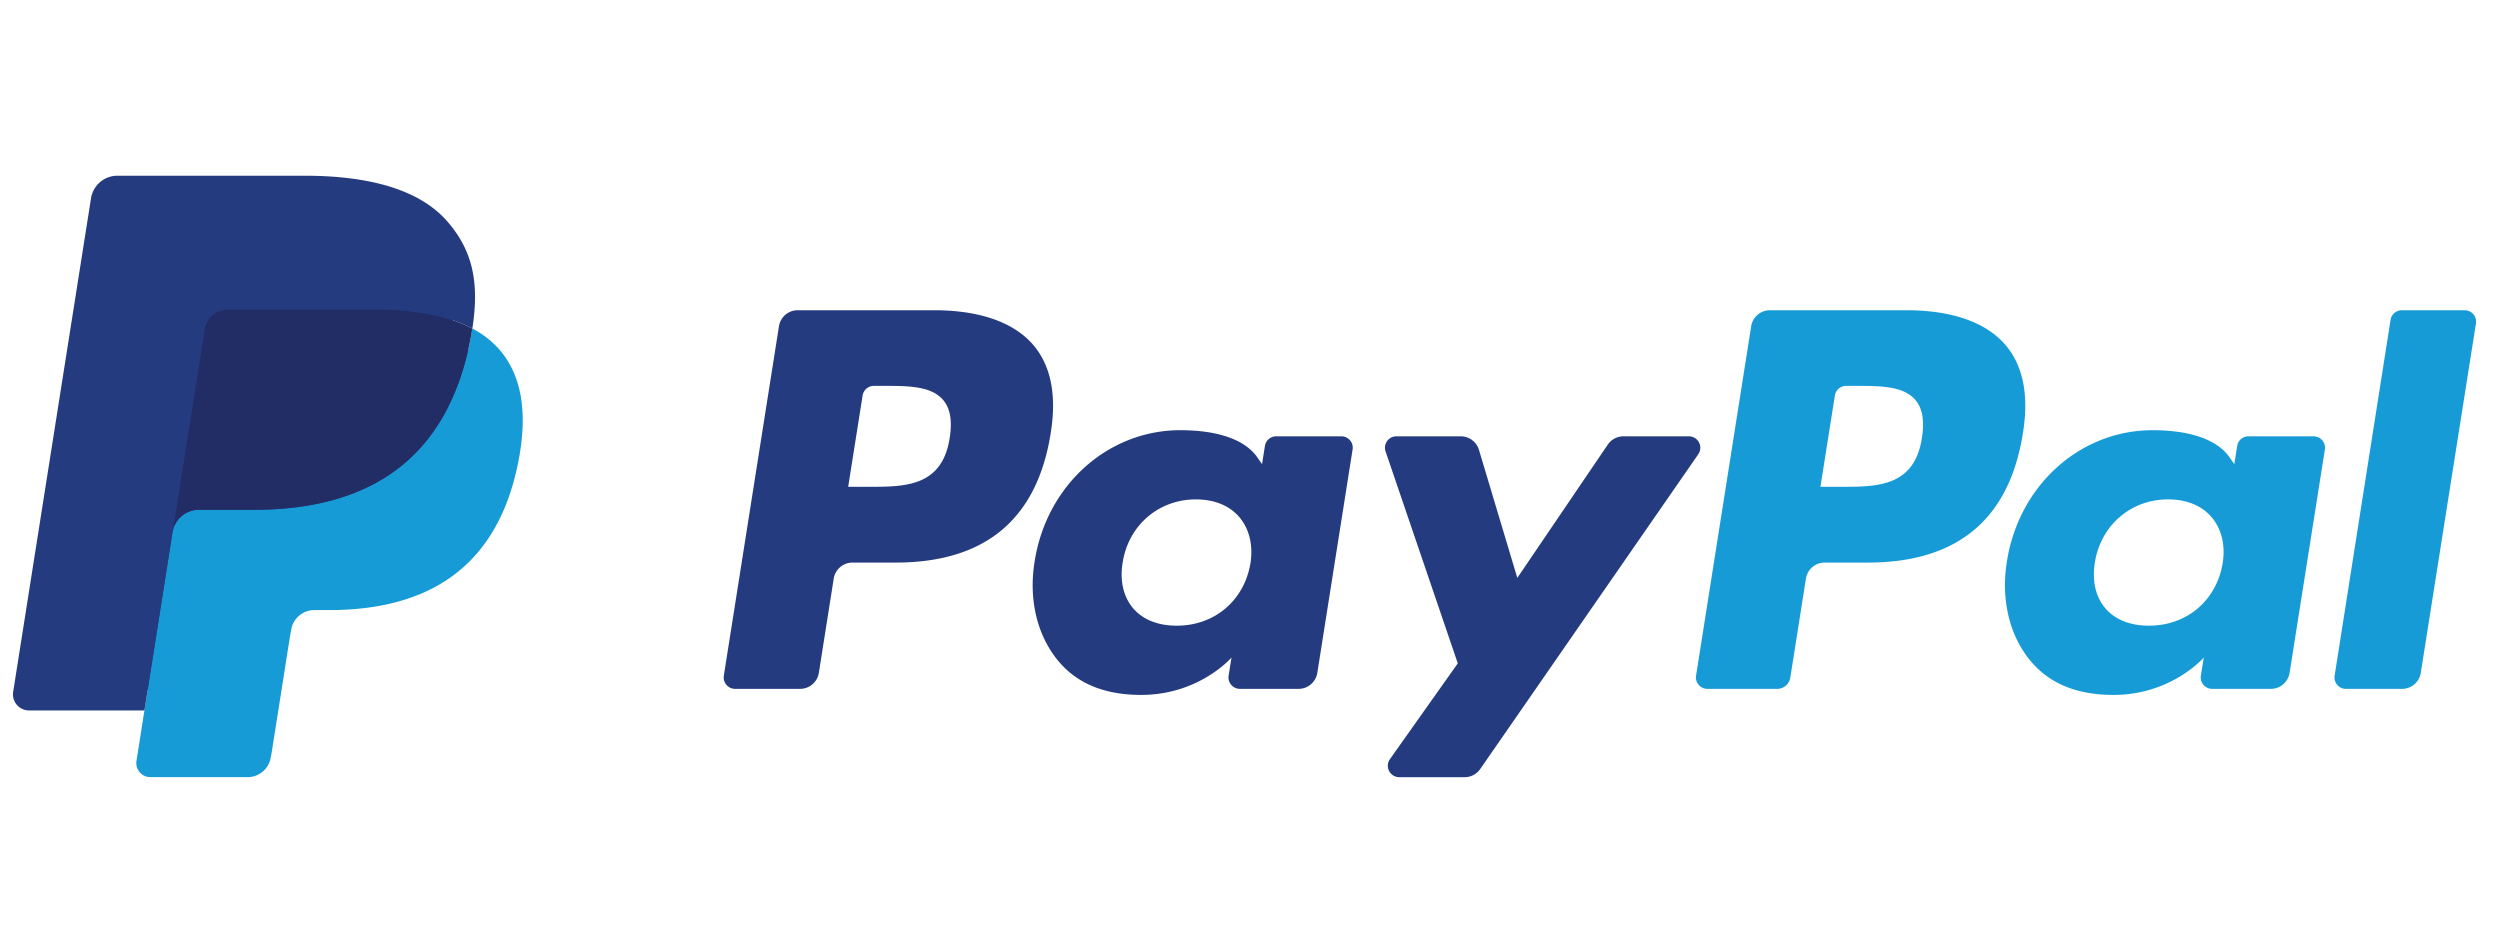
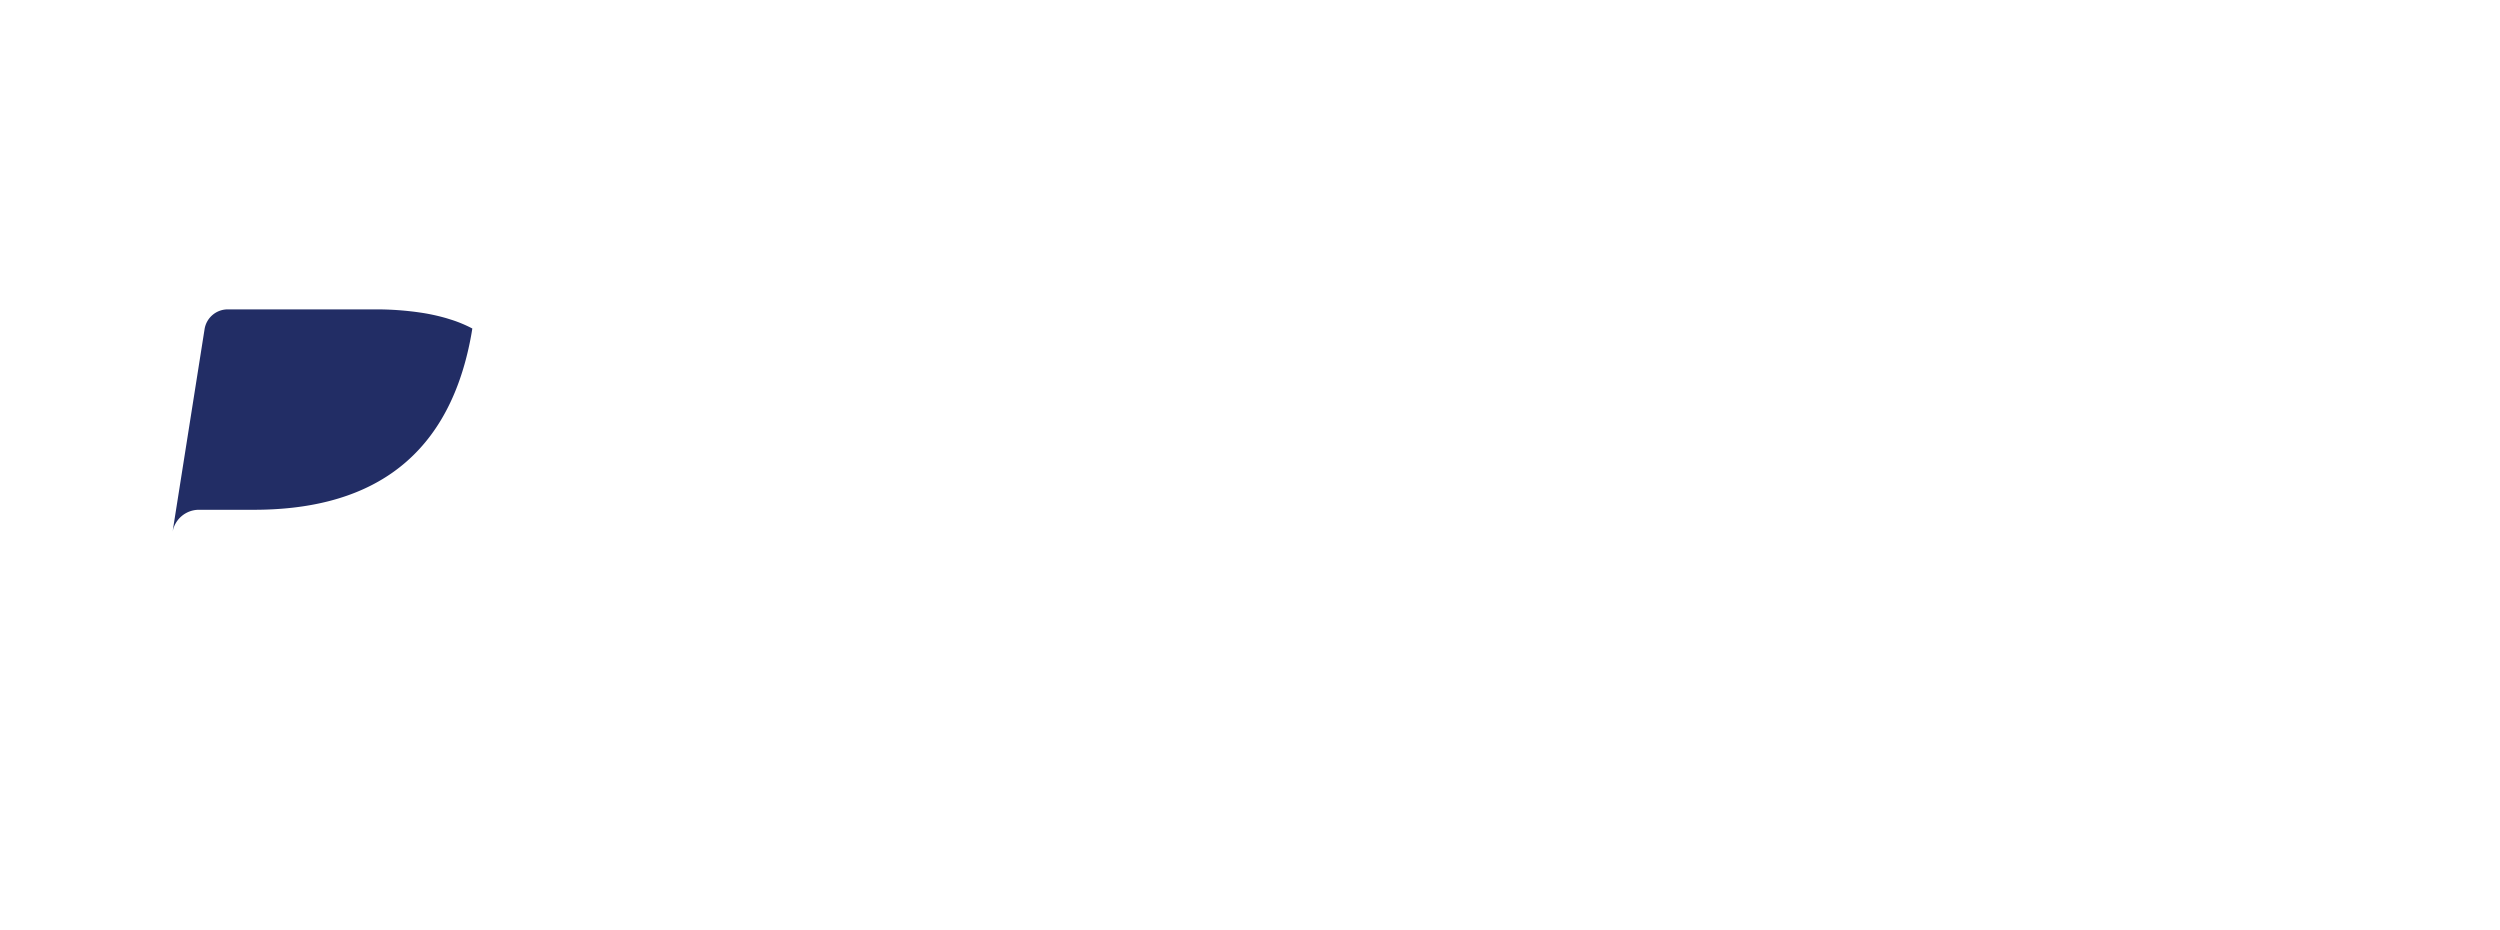
<svg xmlns="http://www.w3.org/2000/svg" width="129" height="48" stroke-miterlimit="1.414" stroke-linejoin="round" fill-rule="nonzero">
-   <path fill="#253b80" d="M48.193 16.008h-7.033a.98.98 0 0 0-.966.825l-2.845 18.035c-.005.03-.007.061-.007.091a.59.59 0 0 0 .586.586h3.359a.98.98 0 0 0 .966-.826l.767-4.864a.98.98 0 0 1 .965-.826h2.227c4.633 0 7.307-2.242 8.005-6.685.315-1.944.013-3.471-.897-4.54-1-1.174-2.773-1.796-5.127-1.796zm.811 6.587c-.385 2.524-2.313 2.524-4.177 2.524h-1.061l.745-4.713a.59.59 0 0 1 .579-.495h.486c1.27 0 2.468 0 3.087.724.369.432.482 1.074.341 1.96zm20.213-.081h-3.368a.59.59 0 0 0-.579.495l-.149.942-.236-.341c-.729-1.058-2.355-1.412-3.978-1.412-3.722 0-6.901 2.819-7.52 6.773-.322 1.973.136 3.859 1.255 5.174 1.026 1.209 2.495 1.713 4.242 1.713 2.999 0 4.662-1.928 4.662-1.928l-.15.936a.56.56 0 0 0-.007.093.59.59 0 0 0 .585.586h3.034a.98.98 0 0 0 .966-.826l1.82-11.528a.56.56 0 0 0 .007-.093c0-.321-.263-.584-.584-.584zm-4.695 6.555c-.325 1.924-1.852 3.216-3.8 3.216-.978 0-1.76-.314-2.261-.908s-.687-1.431-.529-2.366c.303-1.908 1.856-3.242 3.774-3.242.956 0 1.734.318 2.246.917.513.606.717 1.451.57 2.383zm22.632-6.555H83.77a.98.98 0 0 0-.809.429l-4.668 6.876-1.979-6.608c-.124-.412-.507-.697-.938-.697H72.05a.59.59 0 0 0-.556.775l3.728 10.94-3.505 4.948a.59.59 0 0 0 .478.926h3.38c.32 0 .621-.156.803-.42l11.257-16.249a.59.59 0 0 0-.481-.92z" />
-   <path fill="#179bd7" d="M98.36 16.008h-7.034a.98.98 0 0 0-.965.825l-2.845 18.035a.54.54 0 0 0-.007.092.59.59 0 0 0 .585.585h3.61c.335 0 .623-.247.675-.578l.807-5.112a.98.98 0 0 1 .965-.826h2.226c4.634 0 7.307-2.242 8.006-6.685.316-1.944.012-3.471-.898-4.54-.999-1.174-2.771-1.796-5.125-1.796zm.811 6.587c-.384 2.524-2.312 2.524-4.177 2.524h-1.06l.746-4.713c.044-.284.291-.495.578-.495h.486c1.269 0 2.468 0 3.087.724.369.432.481 1.074.34 1.96zm20.212-.081h-3.366c-.287-.001-.535.211-.578.495l-.149.942-.237-.341c-.729-1.058-2.354-1.412-3.977-1.412-3.722 0-6.9 2.819-7.519 6.773-.321 1.973.135 3.859 1.254 5.174 1.028 1.209 2.495 1.713 4.242 1.713 2.999 0 4.662-1.928 4.662-1.928l-.15.936a.56.56 0 0 0-.007.093.59.59 0 0 0 .586.586h.001 3.033a.98.98 0 0 0 .965-.826l1.821-11.528c.004-.03.007-.06.007-.089a.59.59 0 0 0-.587-.587zm-4.695 6.555c-.323 1.924-1.852 3.216-3.8 3.216-.976 0-1.76-.314-2.261-.908s-.685-1.431-.529-2.366c.305-1.908 1.856-3.242 3.774-3.242.956 0 1.734.318 2.246.917.515.606.719 1.451.57 2.383zm8.665-12.566l-2.887 18.366a.54.54 0 0 0-.007.092.59.59 0 0 0 .585.585h2.902c.482 0 .892-.35.966-.826l2.847-18.034a.54.54 0 0 0 .007-.092.59.59 0 0 0-.585-.586h-3.25a.59.59 0 0 0-.578.496z" />
-   <path fill="#253b80" d="M8.141 39.049l.538-3.416-1.198-.028H1.759l3.976-25.21c.025-.158.162-.277.323-.276h9.647c3.202 0 5.413.666 6.566 1.982.541.617.885 1.262 1.052 1.971.175.745.178 1.634.007 2.719l-.012.079v.695l.541.306a3.78 3.78 0 0 1 1.095.835c.463.528.762 1.198.889 1.993.131.818.087 1.79-.126 2.892-.247 1.267-.646 2.371-1.185 3.273a6.72 6.72 0 0 1-1.877 2.057c-.716.508-1.566.894-2.528 1.141-.932.243-1.994.365-3.159.365h-.751c-.537 0-1.058.193-1.468.54s-.68.834-.765 1.366l-.057.307-.95 6.021-.043.221c-.011.07-.031.105-.06.129s-.063.036-.099.036H8.141z" />
-   <path fill="#179bd7" d="M24.371 16.952l-.099.566C23 24.049 18.648 26.305 13.09 26.305h-2.83c-.68 0-1.253.494-1.359 1.164l-1.449 9.19-.41 2.605a.69.69 0 0 0-.009.113.73.73 0 0 0 .724.724h5.02a1.21 1.21 0 0 0 1.193-1.018l.049-.255.945-5.998.061-.329c.093-.588.599-1.02 1.193-1.02h.751c4.863 0 8.671-1.975 9.783-7.688.465-2.387.224-4.38-1.006-5.782a4.79 4.79 0 0 0-1.374-1.059z" />
  <path fill="#222d65" d="M23.041 16.421a10.18 10.18 0 0 0-1.237-.275 15.71 15.71 0 0 0-2.495-.182h-7.561a1.21 1.21 0 0 0-1.192 1.02L8.947 27.172l-.046.297a1.38 1.38 0 0 1 1.359-1.164h2.83c5.559 0 9.911-2.257 11.183-8.788a14.6 14.6 0 0 0 .099-.566c-.335-.176-.686-.324-1.046-.441l-.285-.089z" />
-   <path fill="#253b80" d="M10.556 16.985c.091-.585.6-1.021 1.192-1.019h7.561c.896 0 1.732.059 2.495.182.516.081 1.025.203 1.523.363.375.124.724.272 1.046.441.378-2.414-.003-4.057-1.308-5.545-1.439-1.638-4.036-2.34-7.358-2.34H6.059a1.38 1.38 0 0 0-1.363 1.165L.679 35.701c-.007.043-.01.086-.01.13 0 .455.373.828.828.829h5.956l1.495-9.487 1.608-10.188z" />
</svg>